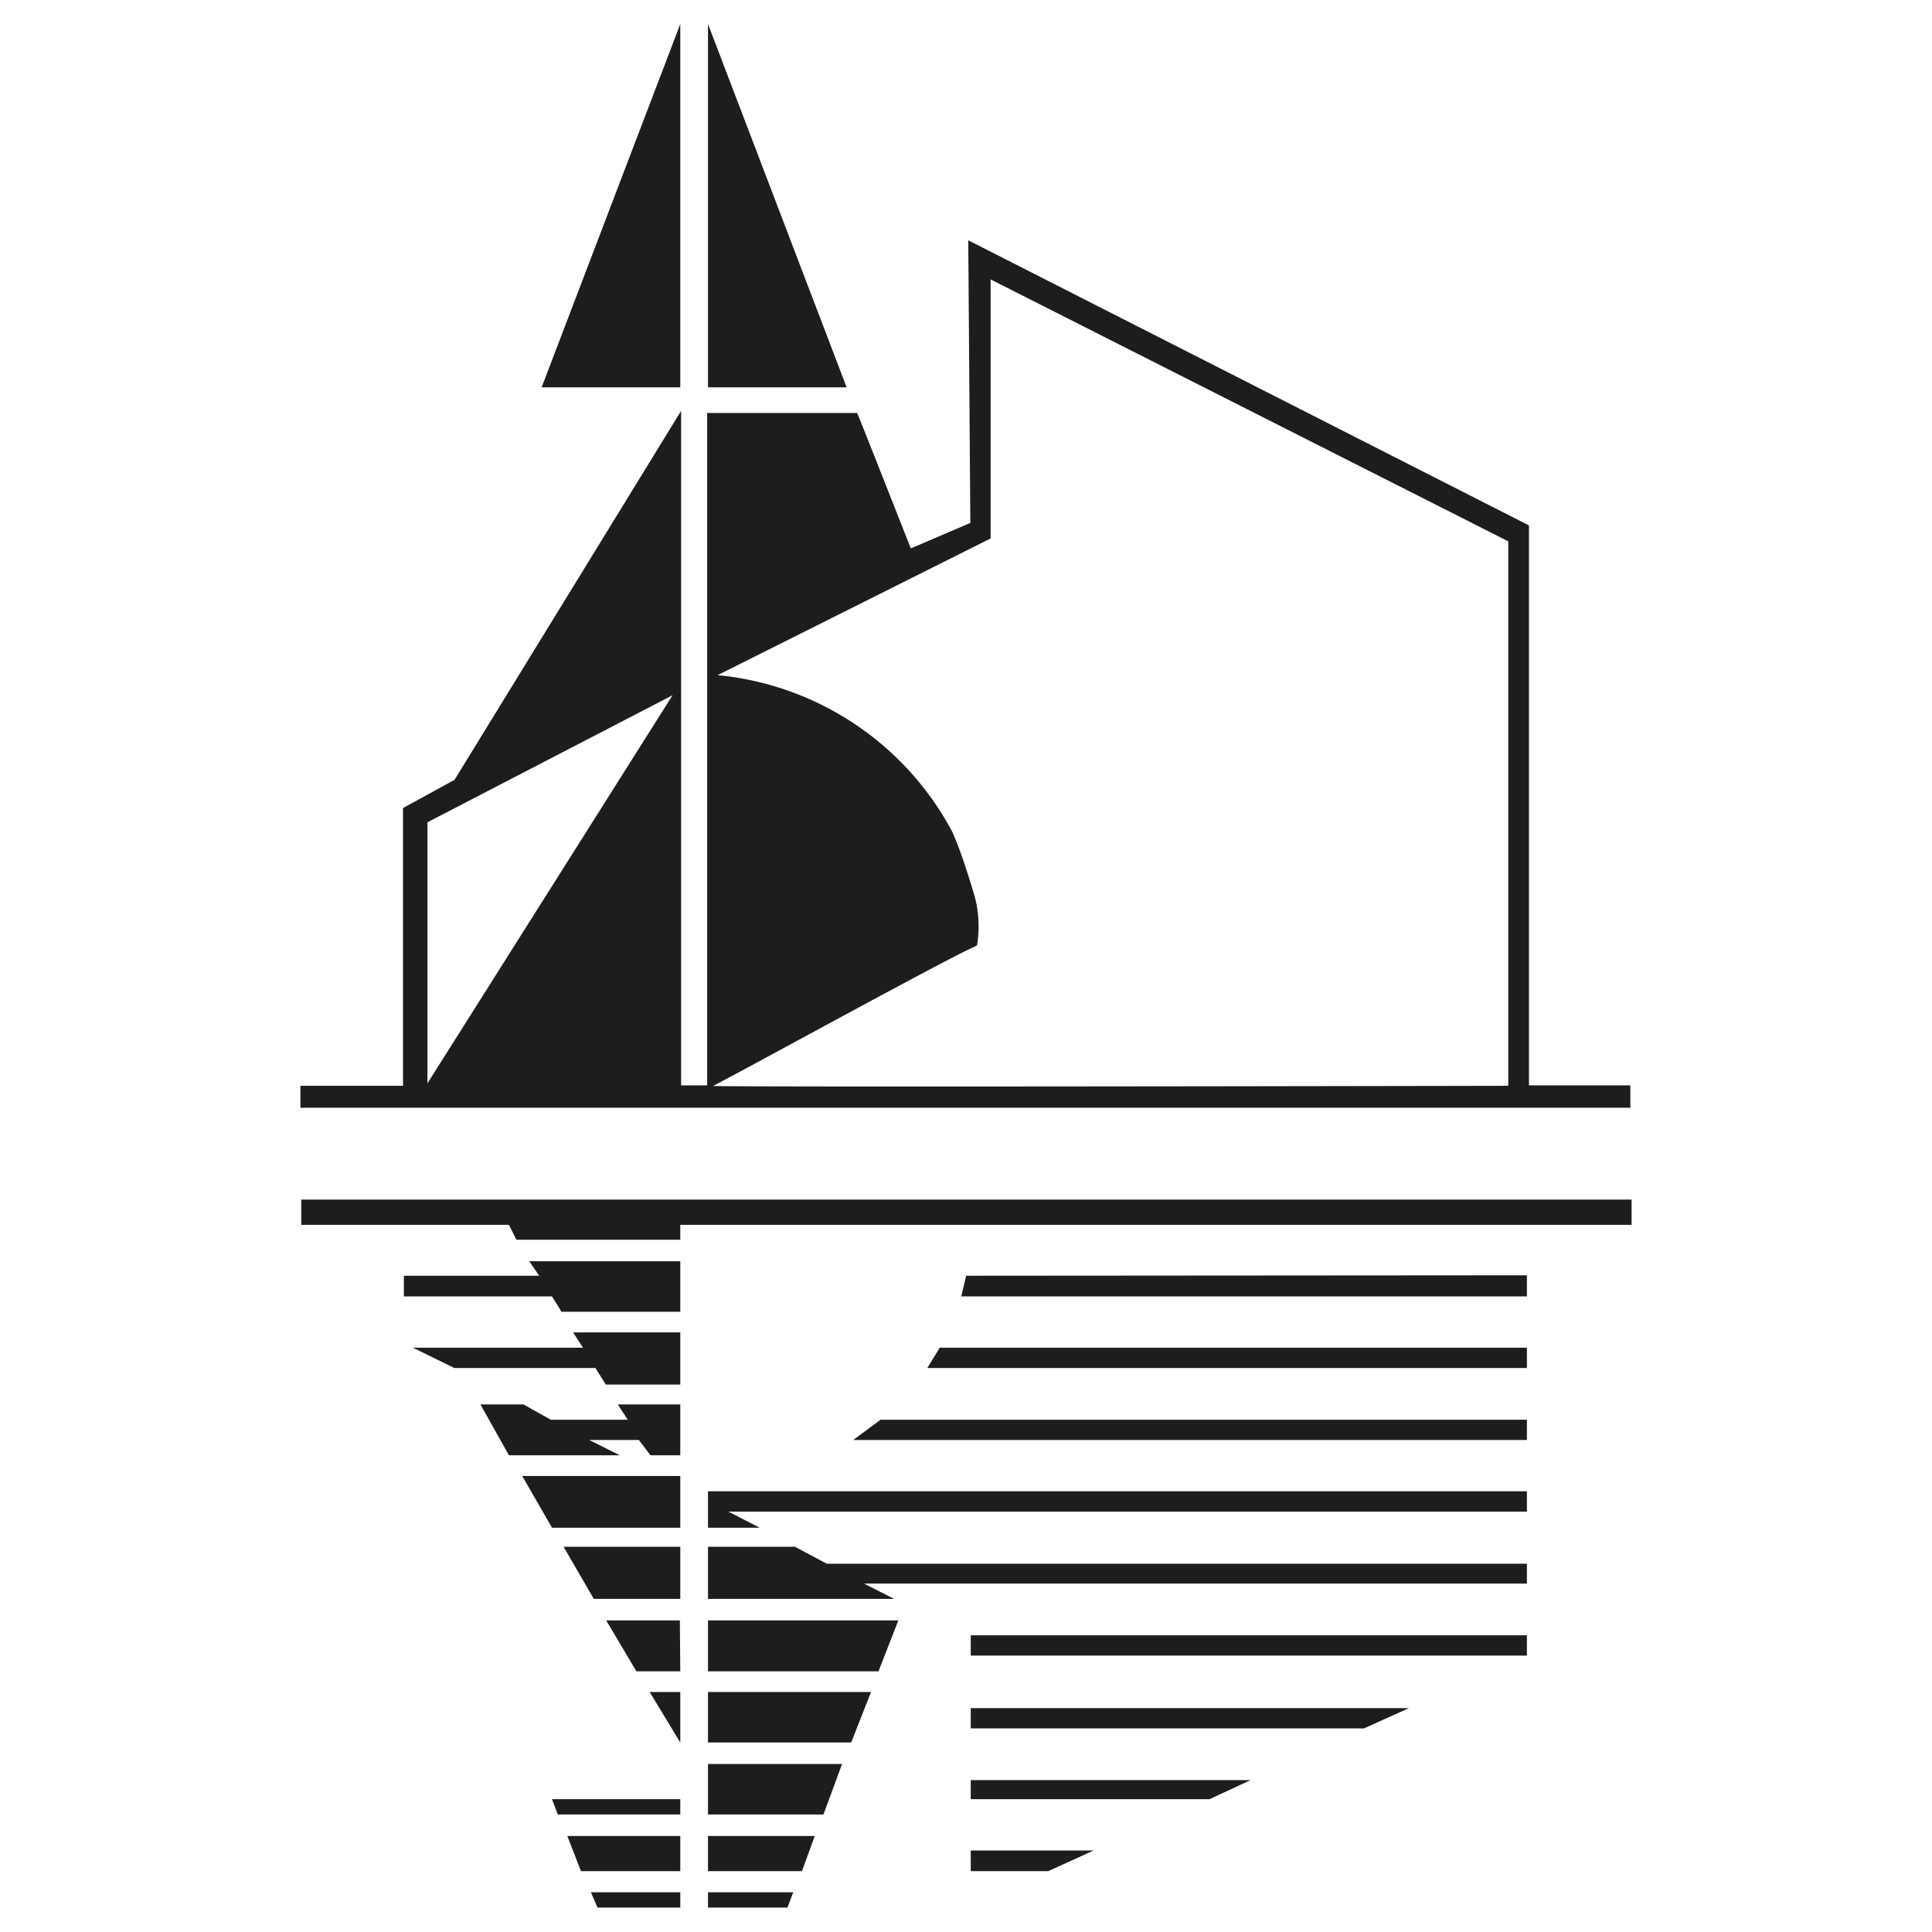
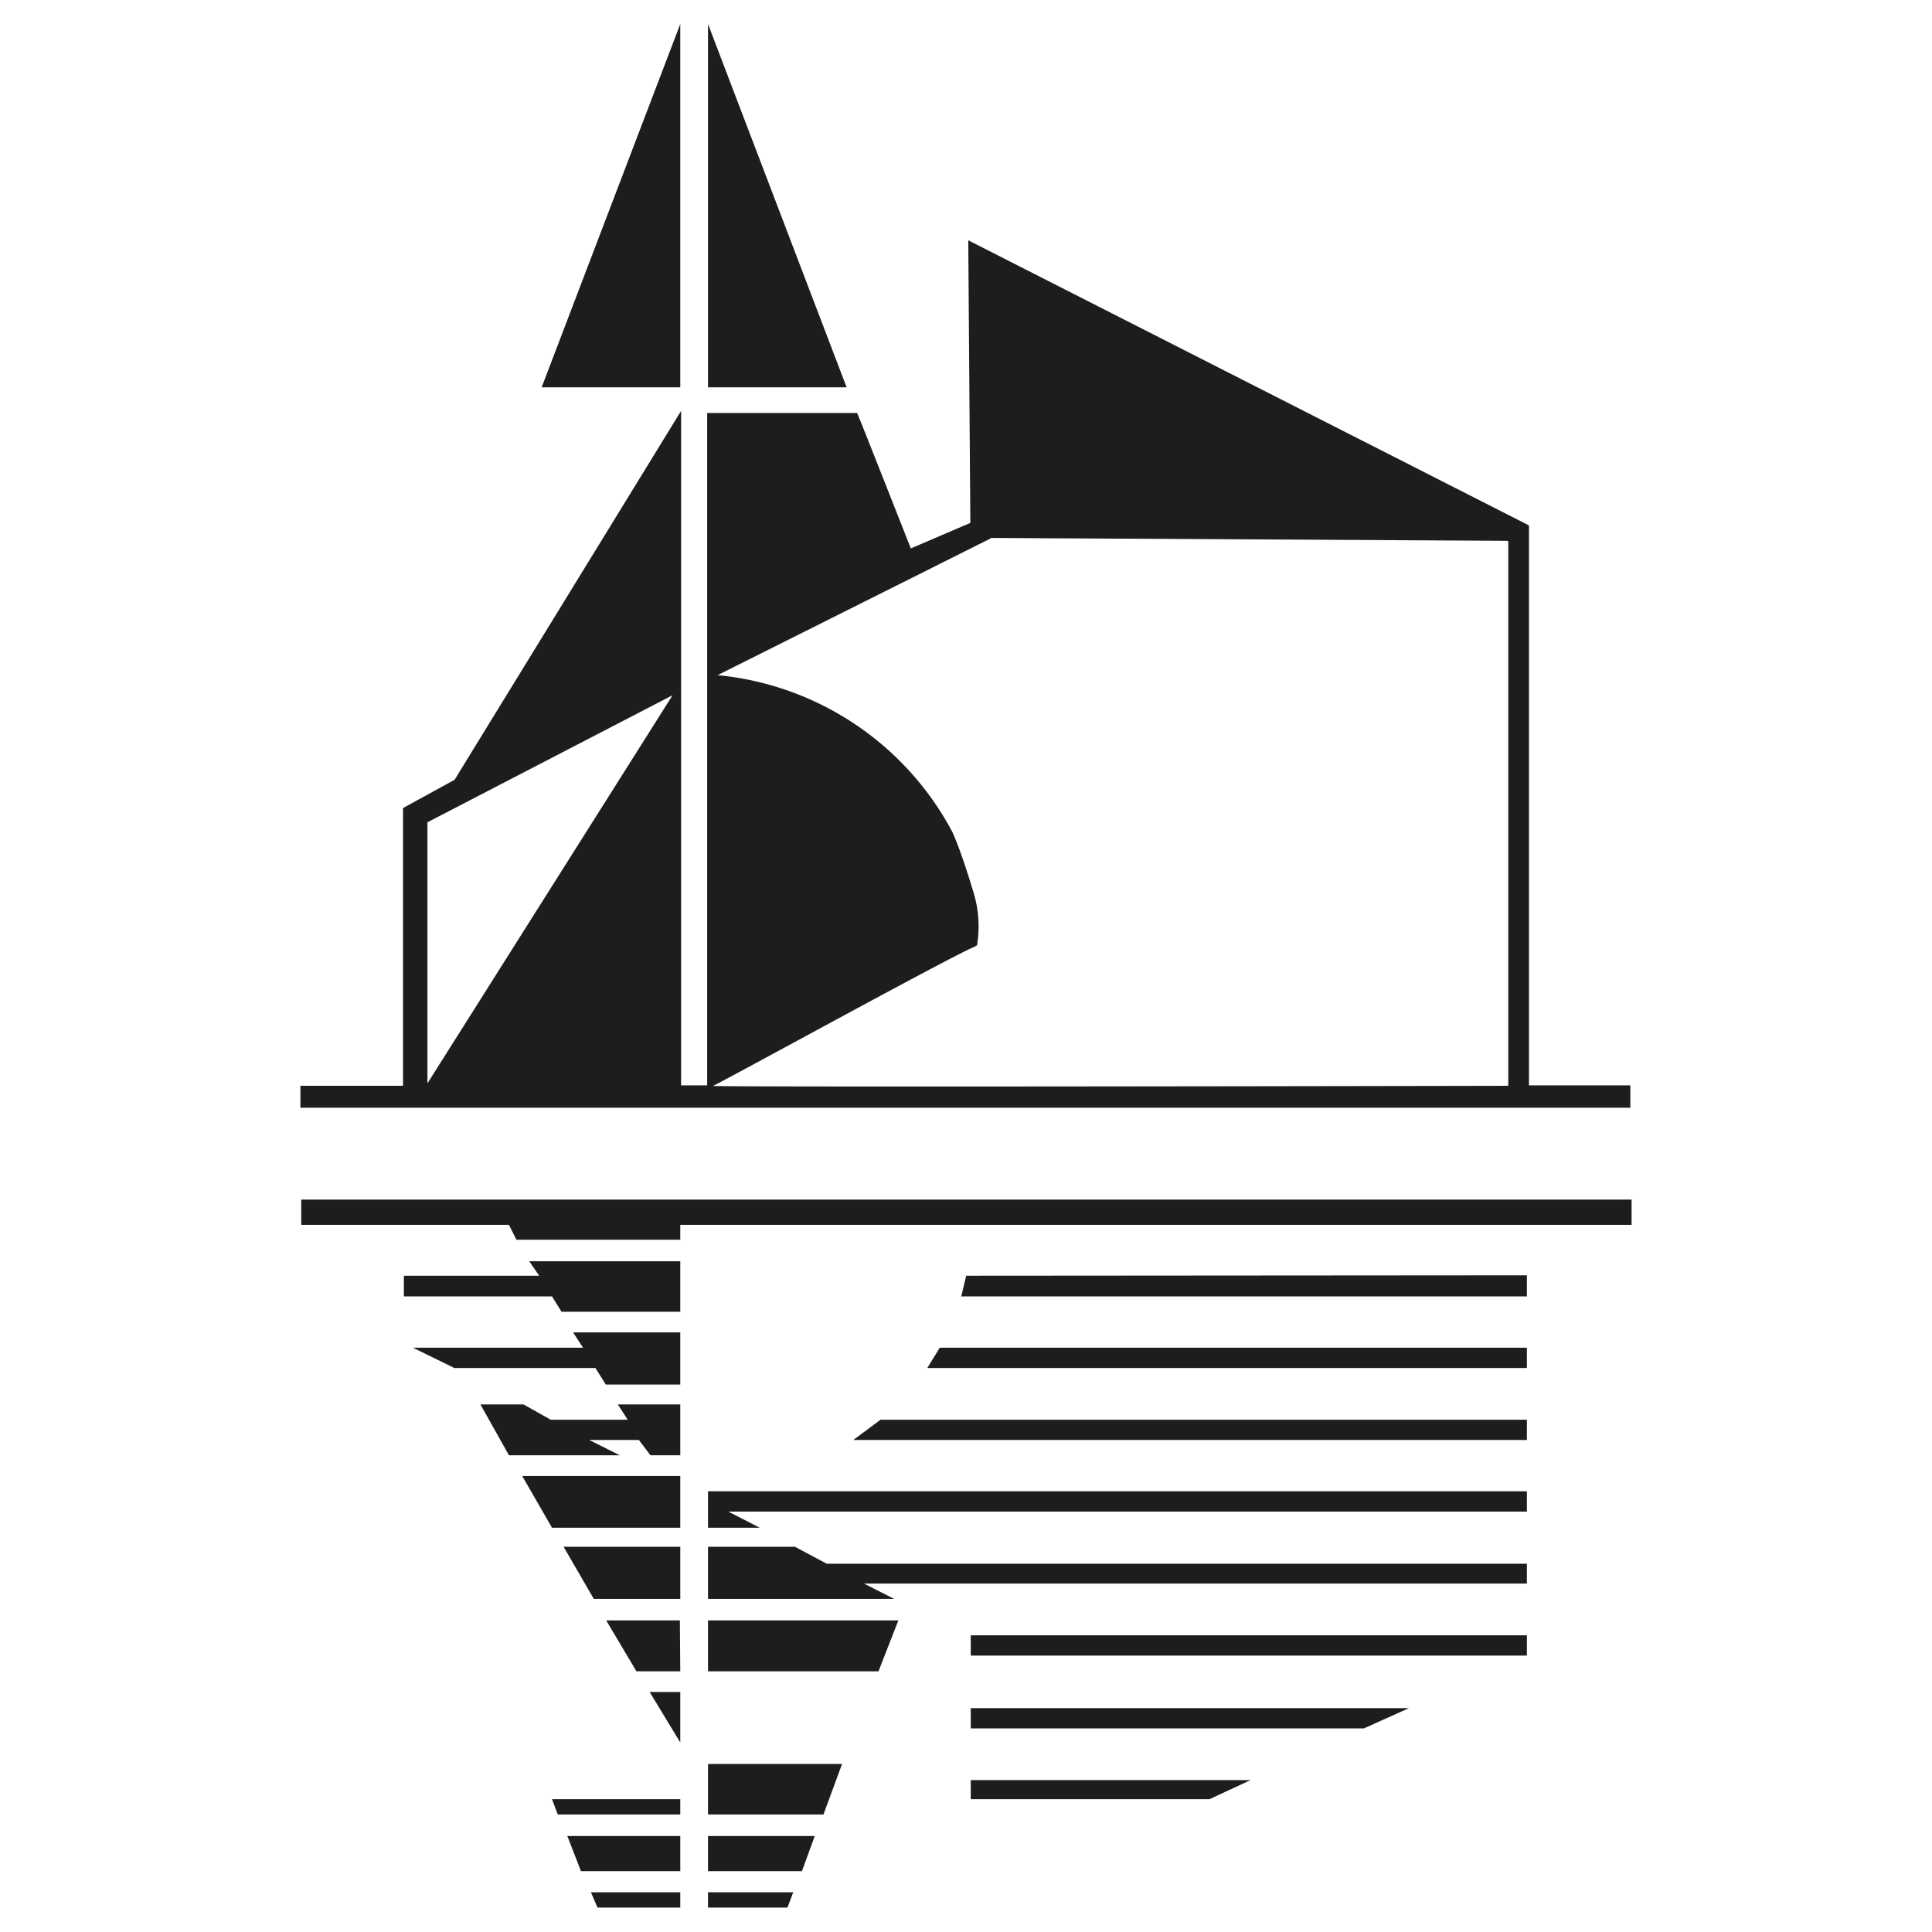
<svg xmlns="http://www.w3.org/2000/svg" id="Layer_1" data-name="Layer 1" viewBox="0 0 46.69 46.69">
  <defs>
    <style>.cls-1{fill:none;}.cls-2,.cls-3,.cls-4{fill:#1d1d1b;}.cls-3{fill-rule:evenodd;}.cls-4{stroke:#1d1d1b;stroke-miterlimit:3.86;stroke-width:0.04px;}.cls-5{clip-path:url(#clip-path);}.cls-6{fill:#83848b;}</style>
    <clipPath id="clip-path">
      <rect class="cls-1" x="-51.03" y="291.7" width="287.04" height="124.24" />
    </clipPath>
  </defs>
  <title>Artboard 2_1</title>
  <polygon class="cls-2" points="23.46 41.28 34.05 41.28 32.96 41.77 23.46 41.77 23.46 41.28" />
  <polygon class="cls-2" points="16.44 35.67 16.44 36.92 13.34 36.92 12.62 35.67 16.44 35.67" />
  <polygon class="cls-2" points="17.11 45.73 19.17 45.73 19.03 46.1 17.11 46.1 17.11 45.73" />
  <polygon class="cls-2" points="16.44 45.73 16.44 46.1 14.44 46.1 14.28 45.73 16.44 45.73" />
-   <polygon class="cls-2" points="26.43 44.72 25.33 45.22 23.46 45.22 23.46 44.72 26.43 44.72" />
  <polygon class="cls-2" points="16.44 44.37 16.44 45.22 14.04 45.22 13.71 44.37 16.44 44.37" />
  <polygon class="cls-2" points="19.69 44.37 19.38 45.22 17.11 45.22 17.11 44.37 19.69 44.37" />
  <polygon class="cls-2" points="13.34 43.48 16.44 43.48 16.44 43.85 13.48 43.85 13.34 43.48" />
  <polygon class="cls-2" points="23.46 43.02 30.22 43.02 29.23 43.48 23.46 43.48 23.46 43.02" />
  <polygon class="cls-2" points="20.35 42.63 19.9 43.85 17.11 43.85 17.11 42.63 20.35 42.63" />
-   <polygon class="cls-2" points="17.11 40.89 21.05 40.89 20.57 42.11 17.11 42.11 17.11 40.89" />
  <polygon class="cls-2" points="15.7 40.89 16.44 40.89 16.44 42.11 15.7 40.89" />
  <rect class="cls-2" x="23.46" y="39.52" width="13.44" height="0.49" />
  <polygon class="cls-2" points="21.71 39.16 21.23 40.39 17.11 40.39 17.11 39.16 21.71 39.16" />
  <polygon class="cls-2" points="16.43 39.16 16.44 40.39 15.38 40.39 14.65 39.16 16.43 39.16" />
  <polygon class="cls-2" points="36.9 34.31 36.9 34.8 20.62 34.8 21.28 34.31 36.9 34.31" />
  <polygon class="cls-2" points="11.61 33.94 12.65 33.94 13.31 34.31 15.17 34.31 14.93 33.94 16.44 33.94 16.44 35.17 15.72 35.17 15.44 34.8 14.24 34.8 14.98 35.17 12.3 35.17 11.61 33.94" />
  <polygon class="cls-2" points="22.71 32.57 36.9 32.57 36.9 33.06 22.41 33.06 22.71 32.57" />
  <polygon class="cls-2" points="13.85 32.2 16.44 32.2 16.44 33.46 14.64 33.46 14.39 33.06 10.98 33.06 9.98 32.57 14.09 32.57 13.85 32.2" />
  <polygon class="cls-2" points="23.35 30.83 36.9 30.82 36.9 31.33 23.23 31.33 23.35 30.83" />
  <polygon class="cls-2" points="12.79 30.48 16.44 30.48 16.44 31.7 13.57 31.7 13.34 31.33 9.76 31.33 9.76 30.83 13.03 30.83 12.79 30.48" />
  <polyline class="cls-2" points="39.43 29.6 16.44 29.6 16.44 29.96 12.48 29.96 12.3 29.6 7.28 29.6 7.28 28.99 39.43 28.99" />
  <polygon class="cls-2" points="17.11 0.58 20.46 9.36 17.11 9.36 17.11 0.58" />
  <polygon class="cls-2" points="16.44 37.38 16.44 38.64 14.35 38.64 13.62 37.38 16.44 37.38" />
  <polygon class="cls-2" points="17.11 36.04 36.9 36.04 36.9 36.53 17.6 36.53 18.36 36.92 17.11 36.92 17.11 36.04" />
  <polygon class="cls-2" points="19.21 37.38 19.98 37.79 36.9 37.79 36.9 38.27 20.88 38.27 21.61 38.64 17.11 38.64 17.11 37.38 19.21 37.38" />
  <polygon class="cls-2" points="16.44 0.58 16.44 9.36 13.09 9.36 16.44 0.58" />
-   <path class="cls-3" d="M23.92,13l-6.65,3.33A7.18,7.18,0,0,1,23,20.12c.2.45.4,1.09.53,1.53a2.77,2.77,0,0,1,.06,1.2c0-.1-6.3,3.37-6.44,3.41s19.32,0,19.32,0V13.07S23.92,6.72,23.92,6.72Zm-7.61,3.75-6,3.11v6.39ZM23.42,5.84l13.51,6.87V26.25h2.45v.5H7.28v-.49H9.76V19.54L11,18.86,16.44,10V26.25h.67V10s3.58,0,3.59,0S22,13.28,22,13.28l1.47-.63Z" />
+   <path class="cls-3" d="M23.92,13l-6.65,3.33A7.18,7.18,0,0,1,23,20.12c.2.45.4,1.09.53,1.53a2.77,2.77,0,0,1,.06,1.2c0-.1-6.3,3.37-6.44,3.41s19.32,0,19.32,0V13.07Zm-7.61,3.75-6,3.11v6.39ZM23.42,5.84l13.51,6.87V26.25h2.45v.5H7.28v-.49H9.76V19.54L11,18.86,16.44,10V26.25h.67V10s3.58,0,3.59,0S22,13.28,22,13.28l1.47-.63Z" />
  <path class="cls-4" d="M23.92,13l-6.65,3.33A7.18,7.18,0,0,1,23,20.12c.2.45.4,1.09.53,1.53a2.77,2.77,0,0,1,.06,1.2c0-.1-6.3,3.37-6.44,3.41s19.32,0,19.32,0V13.07S23.92,6.72,23.92,6.72Zm-7.61,3.75-6,3.11v6.39ZM23.42,5.84l13.51,6.87V26.25h2.45v.5H7.28v-.49H9.76V19.54L11,18.86,16.44,10V26.25h.67V10s3.58,0,3.59,0S22,13.28,22,13.28l1.47-.63Z" />
  <g class="cls-5">
    <polygon class="cls-6" points="-47.8 415.94 236.01 415.94 236.01 -120.76 -47.8 415.94" />
  </g>
</svg>